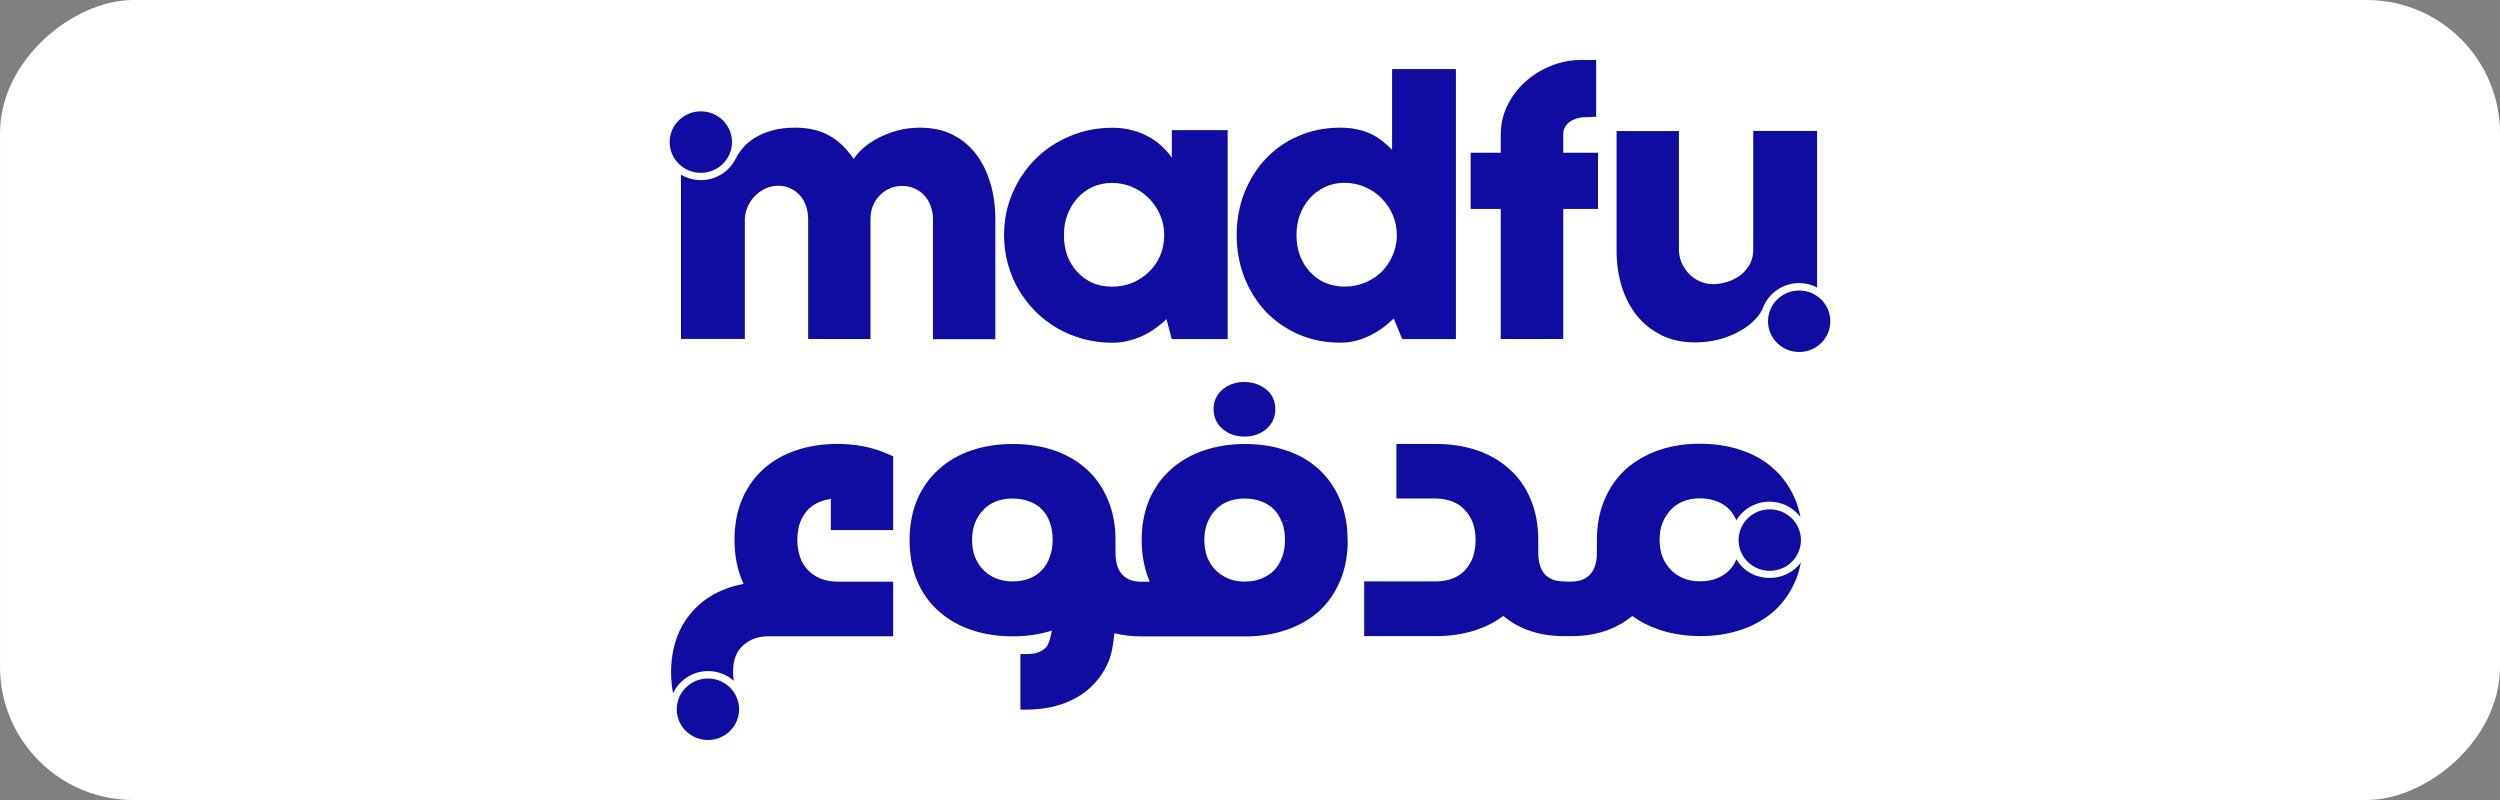
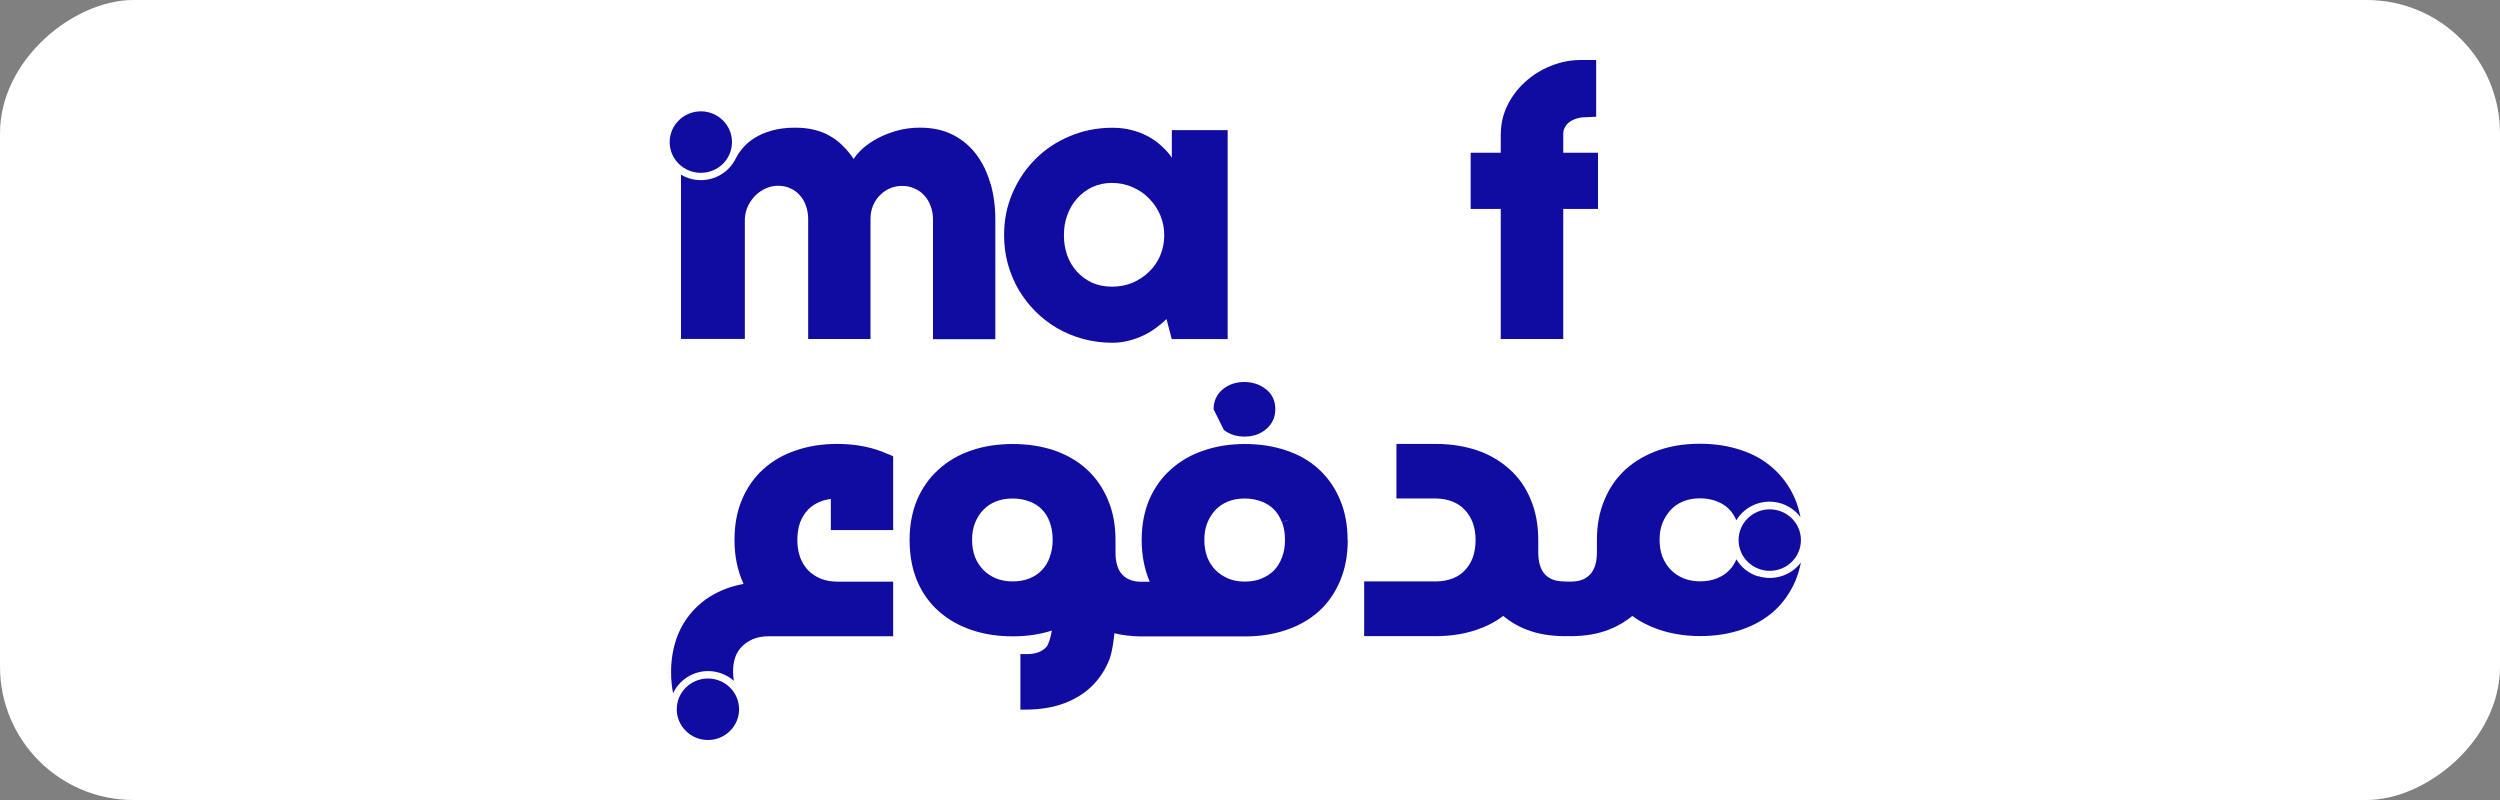
<svg xmlns="http://www.w3.org/2000/svg" id="Layer_2" data-name="Layer 2" viewBox="0 0 300 96">
  <rect x="0" y="0" width="300" height="96" fill="#808080" stroke="none" />
  <defs>
    <style>
      .cls-1 {
        fill-rule: evenodd;
      }

      .cls-1, .cls-2, .cls-3 {
        stroke-width: 0px;
      }

      .cls-1, .cls-3 {
        fill: #100ca1;
      }

      .cls-2 {
        fill: #fff;
      }
    </style>
  </defs>
  <g id="Layer_2-2" data-name="Layer 2">
    <g>
      <rect class="cls-2" x="102" y="-102" width="96" height="300" rx="16" ry="16" transform="translate(198 -102) rotate(90)" />
      <g>
        <path class="cls-1" d="m128.07,30.66c-.27-.76-.4-1.57-.4-2.44s.13-1.64.4-2.4c.28-.76.67-1.43,1.18-2,.51-.58,1.11-1.03,1.81-1.36.72-.34,1.51-.51,2.37-.51s1.72.17,2.47.51c.77.33,1.44.78,1.99,1.36.57.58,1.02,1.24,1.34,2,.32.76.48,1.56.48,2.4s-.16,1.68-.48,2.44c-.32.75-.76,1.4-1.34,1.95-.56.55-1.22.99-1.99,1.32-.76.32-1.58.47-2.47.47s-1.65-.16-2.37-.47c-.71-.33-1.31-.77-1.81-1.32-.51-.55-.9-1.2-1.18-1.95Zm19.24,10.03h-6.7l-.63-2.4c-.36.35-.77.7-1.24,1.04-.45.34-.96.65-1.52.92-.55.26-1.14.47-1.77.63-.63.17-1.28.25-1.96.25-1.21,0-2.37-.15-3.49-.45-1.1-.3-2.14-.73-3.11-1.28-.96-.56-1.83-1.23-2.61-2-.79-.79-1.46-1.66-2.03-2.61-.56-.96-.99-1.99-1.3-3.09-.31-1.11-.46-2.27-.46-3.48,0-1.82.34-3.51,1.02-5.07.68-1.57,1.6-2.94,2.77-4.09,1.17-1.17,2.55-2.08,4.13-2.73,1.58-.67,3.28-1,5.09-1,.82,0,1.59.09,2.29.28.72.18,1.37.43,1.96.75.6.32,1.14.7,1.61,1.14.48.43.9.9,1.26,1.42v-3.3h6.7v25.09h0Z" />
-         <path class="cls-1" d="m155.98,30.65c-.27-.76-.4-1.57-.4-2.44s.13-1.64.4-2.4c.28-.76.67-1.43,1.18-2,.51-.58,1.11-1.03,1.81-1.36.72-.34,1.51-.51,2.37-.51s1.72.17,2.47.51c.77.33,1.44.78,1.99,1.36.57.58,1.02,1.24,1.34,2,.32.76.48,1.56.48,2.4v.28c-.04.82-.23,1.6-.58,2.32-.33.72-.78,1.35-1.33,1.89-.56.52-1.22.94-1.97,1.24-.75.3-1.54.45-2.39.45s-1.65-.16-2.37-.47c-.71-.33-1.31-.77-1.81-1.32-.51-.55-.9-1.2-1.18-1.95h0Zm11.27,7.57c-.36.35-.77.71-1.24,1.06-.45.34-.95.65-1.49.92-.53.28-1.11.5-1.73.67-.61.17-1.26.25-1.96.25-1.81,0-3.48-.33-5.01-1-1.52-.67-2.83-1.58-3.93-2.73-1.09-1.17-1.95-2.54-2.57-4.11-.61-1.57-.92-3.26-.92-5.07s.31-3.51.92-5.07c.63-1.57,1.48-2.94,2.57-4.09,1.1-1.17,2.41-2.08,3.93-2.73,1.53-.67,3.2-1,5.01-1,.73,0,1.4.06,1.99.2.61.12,1.16.29,1.65.53.51.24.96.52,1.38.85.43.33.82.69,1.2,1.08v-9.69h7.66v32.4h-6.44l-1.02-2.46h0Z" />
        <path class="cls-3" d="m180.1,16.07c0-1.22.27-2.37.8-3.44.53-1.08,1.24-2.01,2.13-2.81.89-.81,1.92-1.45,3.07-1.91,1.16-.47,2.37-.71,3.63-.71h1.81v6.81l-1.57.07c-.28,0-.79.13-1.04.24-.25.09-.48.22-.68.39-.2.17-.36.37-.48.61-.12.22-.18.47-.18.75v2.26h4.17v6.74h-4.17v15.61h-7.5v-15.61h-3.61v-6.74h3.61v-2.26h0Z" />
        <path class="cls-3" d="m118.85,22.04c-.37-1.34-.94-2.5-1.69-3.5-.75-1-1.68-1.78-2.81-2.36-1.13-.58-2.45-.86-3.97-.86-.96,0-1.86.12-2.71.35-.85.24-1.62.54-2.31.9-.69.37-1.29.77-1.8,1.22-.49.44-.86.87-1.12,1.28-.41-.6-.85-1.13-1.32-1.59-.47-.47-.98-.86-1.56-1.18-.56-.33-1.18-.57-1.88-.73-.68-.17-1.44-.25-2.27-.25-1.06,0-2,.12-2.79.35-.79.22-1.46.51-2.03.86-.57.35-1.04.75-1.41,1.18-.37.43-.66.85-.86,1.26v-.02c-.97,2.09-3.39,3.17-5.66,2.44-.34-.11-.65-.25-.94-.43v19.71h7.66v-14.43c.04-.59.18-1.13.42-1.61.25-.48.56-.9.92-1.24.37-.35.79-.62,1.24-.81.47-.2.94-.29,1.41-.29.56,0,1.06.1,1.49.32.45.2.83.48,1.14.85.32.35.56.77.72,1.26.17.48.26,1.01.26,1.57v14.39h7.48v-14.39c0-.59.1-1.13.3-1.61.21-.5.49-.92.84-1.26.35-.35.75-.63,1.2-.82.45-.2.93-.29,1.44-.29.56,0,1.06.1,1.52.32.47.2.86.48,1.18.85.32.35.56.77.74,1.26.19.48.28,1.01.28,1.57v14.39h7.48v-14.39c0-1.51-.19-2.92-.56-4.25h0Z" />
-         <path class="cls-3" d="m211.45,37.25s.02-.09.04-.13c.8-2.4,3.42-3.71,5.85-2.92.25.08.49.19.71.3V15.71h-7.66v14.23c0,.73-.16,1.36-.48,1.89-.32.52-.72.96-1.2,1.3-.48.33-1,.57-1.56.73-.56.16-1.08.24-1.56.24-.56,0-1.09-.11-1.6-.33-.49-.22-.92-.52-1.3-.9-.37-.39-.67-.84-.9-1.34-.21-.51-.32-1.05-.32-1.61v-14.19h-7.48v14.39c0,1.51.21,2.93.62,4.27.41,1.32,1.02,2.48,1.81,3.48.81,1,1.8,1.78,2.97,2.36,1.17.58,2.51.86,4.03.86,1.05,0,2.02-.13,2.91-.37.89-.25,1.68-.56,2.35-.94.69-.38,1.27-.79,1.73-1.24.47-.46.8-.89,1-1.3v.03h0Z" />
-         <path class="cls-3" d="m215.9,42.24c2.07,0,3.74-1.65,3.74-3.69s-1.68-3.69-3.74-3.69-3.74,1.65-3.74,3.69,1.68,3.69,3.74,3.69Z" />
        <path class="cls-3" d="m84.1,20.74c2.07,0,3.74-1.65,3.74-3.69s-1.68-3.69-3.74-3.69-3.74,1.65-3.74,3.69,1.68,3.69,3.74,3.69Z" />
        <path class="cls-3" d="m161.71,64.79c0-1.79-.3-3.41-.92-4.85h0c-.6-1.43-1.45-2.64-2.54-3.64-1.1-1.01-2.41-1.76-3.94-2.26h0c-1.51-.51-3.15-.76-4.93-.76s-3.43.26-4.96.79c-1.51.51-2.82,1.27-3.93,2.27-1.11.99-1.97,2.21-2.59,3.64h0c-.6,1.45-.9,3.05-.9,4.82s.32,3.51.97,5.01h-.97s-.03,0-.04,0c-1.05,0-1.77-.31-2.28-.85h0c-.5-.53-.82-1.36-.82-2.65v-1.51c0-1.79-.3-3.41-.92-4.85h0c-.6-1.43-1.45-2.65-2.54-3.64-1.11-1.01-2.43-1.76-3.94-2.28h0c-1.51-.5-3.15-.75-4.93-.75s-3.45.25-4.96.77c-1.51.51-2.83,1.27-3.93,2.28-1.11.99-1.97,2.21-2.59,3.64h0s0,0,0,0c-.6,1.45-.9,3.07-.9,4.83s.29,3.44.9,4.89h0c.61,1.45,1.48,2.67,2.59,3.65,1.11.99,2.42,1.74,3.93,2.25,1.51.52,3.17.77,4.96.77,1.68,0,3.25-.23,4.69-.69-.04.22-.08.45-.14.67-.08.33-.17.62-.27.86-.1.25-.2.39-.25.44h0c-.51.54-1.24.85-2.3.85h-.81v6.66h.82c1.65-.02,3.14-.27,4.45-.76,1.33-.51,2.47-1.21,3.39-2.14.91-.92,1.6-2,2.06-3.24.19-.53.34-1.31.44-2.03.05-.34.09-.68.12-.99.97.24,2.03.36,3.17.38h12.49c1.78,0,3.43-.25,4.94-.77,1.52-.51,2.83-1.26,3.93-2.24h0c1.1-1,1.95-2.22,2.55-3.66h0c.62-1.46.92-3.09.92-4.89h-.01Zm-35.74,2.07h0s0,.01,0,.01c-.22.61-.54,1.13-.95,1.55h0s0,0,0,0c-.39.41-.88.75-1.48.99-.6.24-1.28.36-2.04.36s-1.39-.13-1.97-.36c-.59-.24-1.1-.58-1.52-1.01-.42-.43-.76-.94-1.01-1.56-.23-.61-.35-1.29-.35-2.06s.12-1.43.35-2.02c.25-.62.58-1.14.99-1.57.42-.44.92-.78,1.51-1.01.6-.24,1.27-.36,2.02-.36s1.42.13,2.02.36h.01c.6.23,1.09.55,1.48.95h0s0,0,0,0c.4.41.72.91.94,1.52h0s0,.01,0,.01c.23.61.35,1.31.35,2.11s-.12,1.46-.35,2.07h0Zm28.65-4.46l-.77.27h0s0,.01,0,.01c.23.61.35,1.31.35,2.11s-.12,1.47-.36,2.09h0s0,0,0,0c-.22.61-.54,1.12-.94,1.55-.41.41-.91.75-1.52,1-.58.24-1.25.36-2.01.36s-1.38-.12-1.97-.36c-.6-.26-1.11-.59-1.53-1.01-.42-.43-.75-.94-1-1.55-.23-.62-.35-1.32-.35-2.09s.12-1.43.35-2.02c.25-.62.58-1.14.99-1.57h0s0,0,0,0c.4-.43.9-.77,1.5-1.01.6-.24,1.27-.36,2-.36s1.43.13,2.02.36h0s0,0,0,0c.61.23,1.1.55,1.5.96.4.41.72.91.94,1.52l.77-.27h0Z" />
-         <path class="cls-3" d="m146.86,51.59h0s0,0,0,0c.7.55,1.54.8,2.48.8s1.76-.25,2.47-.79h0c.81-.63,1.23-1.48,1.23-2.49s-.39-1.88-1.21-2.47c-.73-.54-1.58-.8-2.51-.8s-1.77.25-2.48.79c-.81.62-1.21,1.47-1.21,2.48s.41,1.84,1.2,2.47h0Z" />
+         <path class="cls-3" d="m146.86,51.59h0s0,0,0,0c.7.55,1.54.8,2.48.8s1.76-.25,2.47-.79h0c.81-.63,1.23-1.48,1.23-2.49s-.39-1.88-1.21-2.47c-.73-.54-1.58-.8-2.51-.8s-1.77.25-2.48.79c-.81.62-1.21,1.47-1.21,2.48h0Z" />
        <path class="cls-3" d="m106.69,54.55c-1.85-.86-3.92-1.28-6.2-1.28-1.79,0-3.44.25-4.95.77h0c-1.51.5-2.83,1.25-3.94,2.26-1.1.99-1.95,2.21-2.56,3.64h0c-.61,1.45-.9,3.07-.9,4.86,0,1.94.36,3.7,1.09,5.27-.73.14-1.43.32-2.07.56h0c-1.47.56-2.7,1.33-3.69,2.34-.98.98-1.72,2.14-2.22,3.45h0s0,0,0,0c-.48,1.32-.72,2.72-.72,4.21,0,.88.08,1.74.24,2.56.97-2.08,3.39-3.17,5.65-2.43.63.2,1.18.53,1.64.93-.06-.37-.09-.74-.09-1.12,0-.99.21-1.78.59-2.39.38-.61.96-1.11,1.78-1.48.51-.22,1.16-.35,1.97-.35h14.87v-6.55h-6.67c-.76,0-1.44-.13-2.03-.36-.6-.25-1.09-.59-1.5-1-.41-.42-.73-.94-.96-1.55-.22-.63-.34-1.32-.34-2.1s.12-1.51.34-2.12c.24-.61.56-1.12.96-1.53.4-.41.9-.73,1.49-.96h0c.38-.15.79-.25,1.23-.31v3.74h7.48v-8.85l-.47-.22h-.02Z" />
        <path class="cls-3" d="m210.92,69.15c-1.12-.36-2-1.1-2.55-2.03-.21.5-.49.93-.84,1.29-.4.42-.9.75-1.51.99h0c-.58.24-1.25.36-2.02.36s-1.39-.13-1.97-.36c-.59-.24-1.1-.58-1.52-1.01-.42-.43-.76-.94-1.01-1.56-.23-.61-.35-1.29-.35-2.06s.12-1.43.35-2.02c.25-.61.59-1.13,1-1.58.4-.43.9-.77,1.5-1.01.6-.24,1.27-.36,2-.36s1.43.13,2.02.36h0s0,0,0,0c.6.23,1.09.55,1.48.95h0s0,0,0,0c.35.36.64.8.86,1.32,1.09-1.8,3.32-2.68,5.42-2,.95.31,1.73.89,2.28,1.63-.15-.76-.36-1.48-.64-2.16h0s0,0,0,0c-.61-1.42-1.46-2.64-2.56-3.63-1.1-1.01-2.41-1.76-3.94-2.26h0c-1.51-.51-3.15-.76-4.93-.76s-3.43.25-4.94.77h0c-1.51.53-2.82,1.28-3.94,2.27h0s0,0,0,0c-1.11,1.01-1.96,2.23-2.56,3.66h0c-.62,1.44-.92,3.05-.92,4.82v1.51c0,1.29-.32,2.12-.82,2.65h0c-.51.55-1.23.86-2.28.86h-.47c-.12-.01-.24-.02-.37-.02-1.05,0-1.77-.3-2.28-.83-.51-.54-.82-1.39-.82-2.67v-1.47c0-1.8-.3-3.44-.92-4.89h0c-.6-1.45-1.45-2.66-2.57-3.64,0,0,0,0,0,0,0,0,0,0,0,0-1.1-.99-2.4-1.74-3.91-2.25h0c-1.51-.5-3.16-.75-4.95-.75h-4.67v6.55h4.69c.75,0,1.42.13,2.02.36.6.24,1.09.57,1.48.99h0s0,0,0,0c.41.42.73.94.97,1.55.22.61.34,1.3.34,2.08s-.12,1.51-.34,2.12c-.24.61-.56,1.12-.96,1.53h0s0,.01,0,.01c-.39.41-.87.73-1.47.96-.6.23-1.28.35-2.03.35h-8.57v6.57h8.55c1.79,0,3.45-.25,4.96-.77,1.19-.4,2.25-.96,3.19-1.66.82.7,1.77,1.26,2.86,1.67,1.29.5,2.76.74,4.39.76h.09s.82,0,.82,0c1.65-.01,3.14-.26,4.45-.76,1.08-.42,2.04-.97,2.87-1.67.95.7,2.02,1.25,3.22,1.65,1.51.51,3.16.77,4.93.77s3.42-.25,4.94-.77c1.52-.51,2.83-1.26,3.93-2.24h0c1.1-1,1.95-2.22,2.57-3.66h0c.28-.69.49-1.4.64-2.16-1.16,1.54-3.22,2.25-5.17,1.63h0Z" />
        <path class="cls-3" d="m84.95,88.8c2.07,0,3.74-1.65,3.74-3.69s-1.68-3.69-3.74-3.69-3.74,1.65-3.74,3.69,1.68,3.69,3.74,3.69Z" />
        <path class="cls-3" d="m212.37,68.5c2.07,0,3.74-1.65,3.74-3.69s-1.68-3.69-3.74-3.69-3.74,1.65-3.74,3.69,1.68,3.69,3.74,3.69Z" />
      </g>
    </g>
  </g>
</svg>